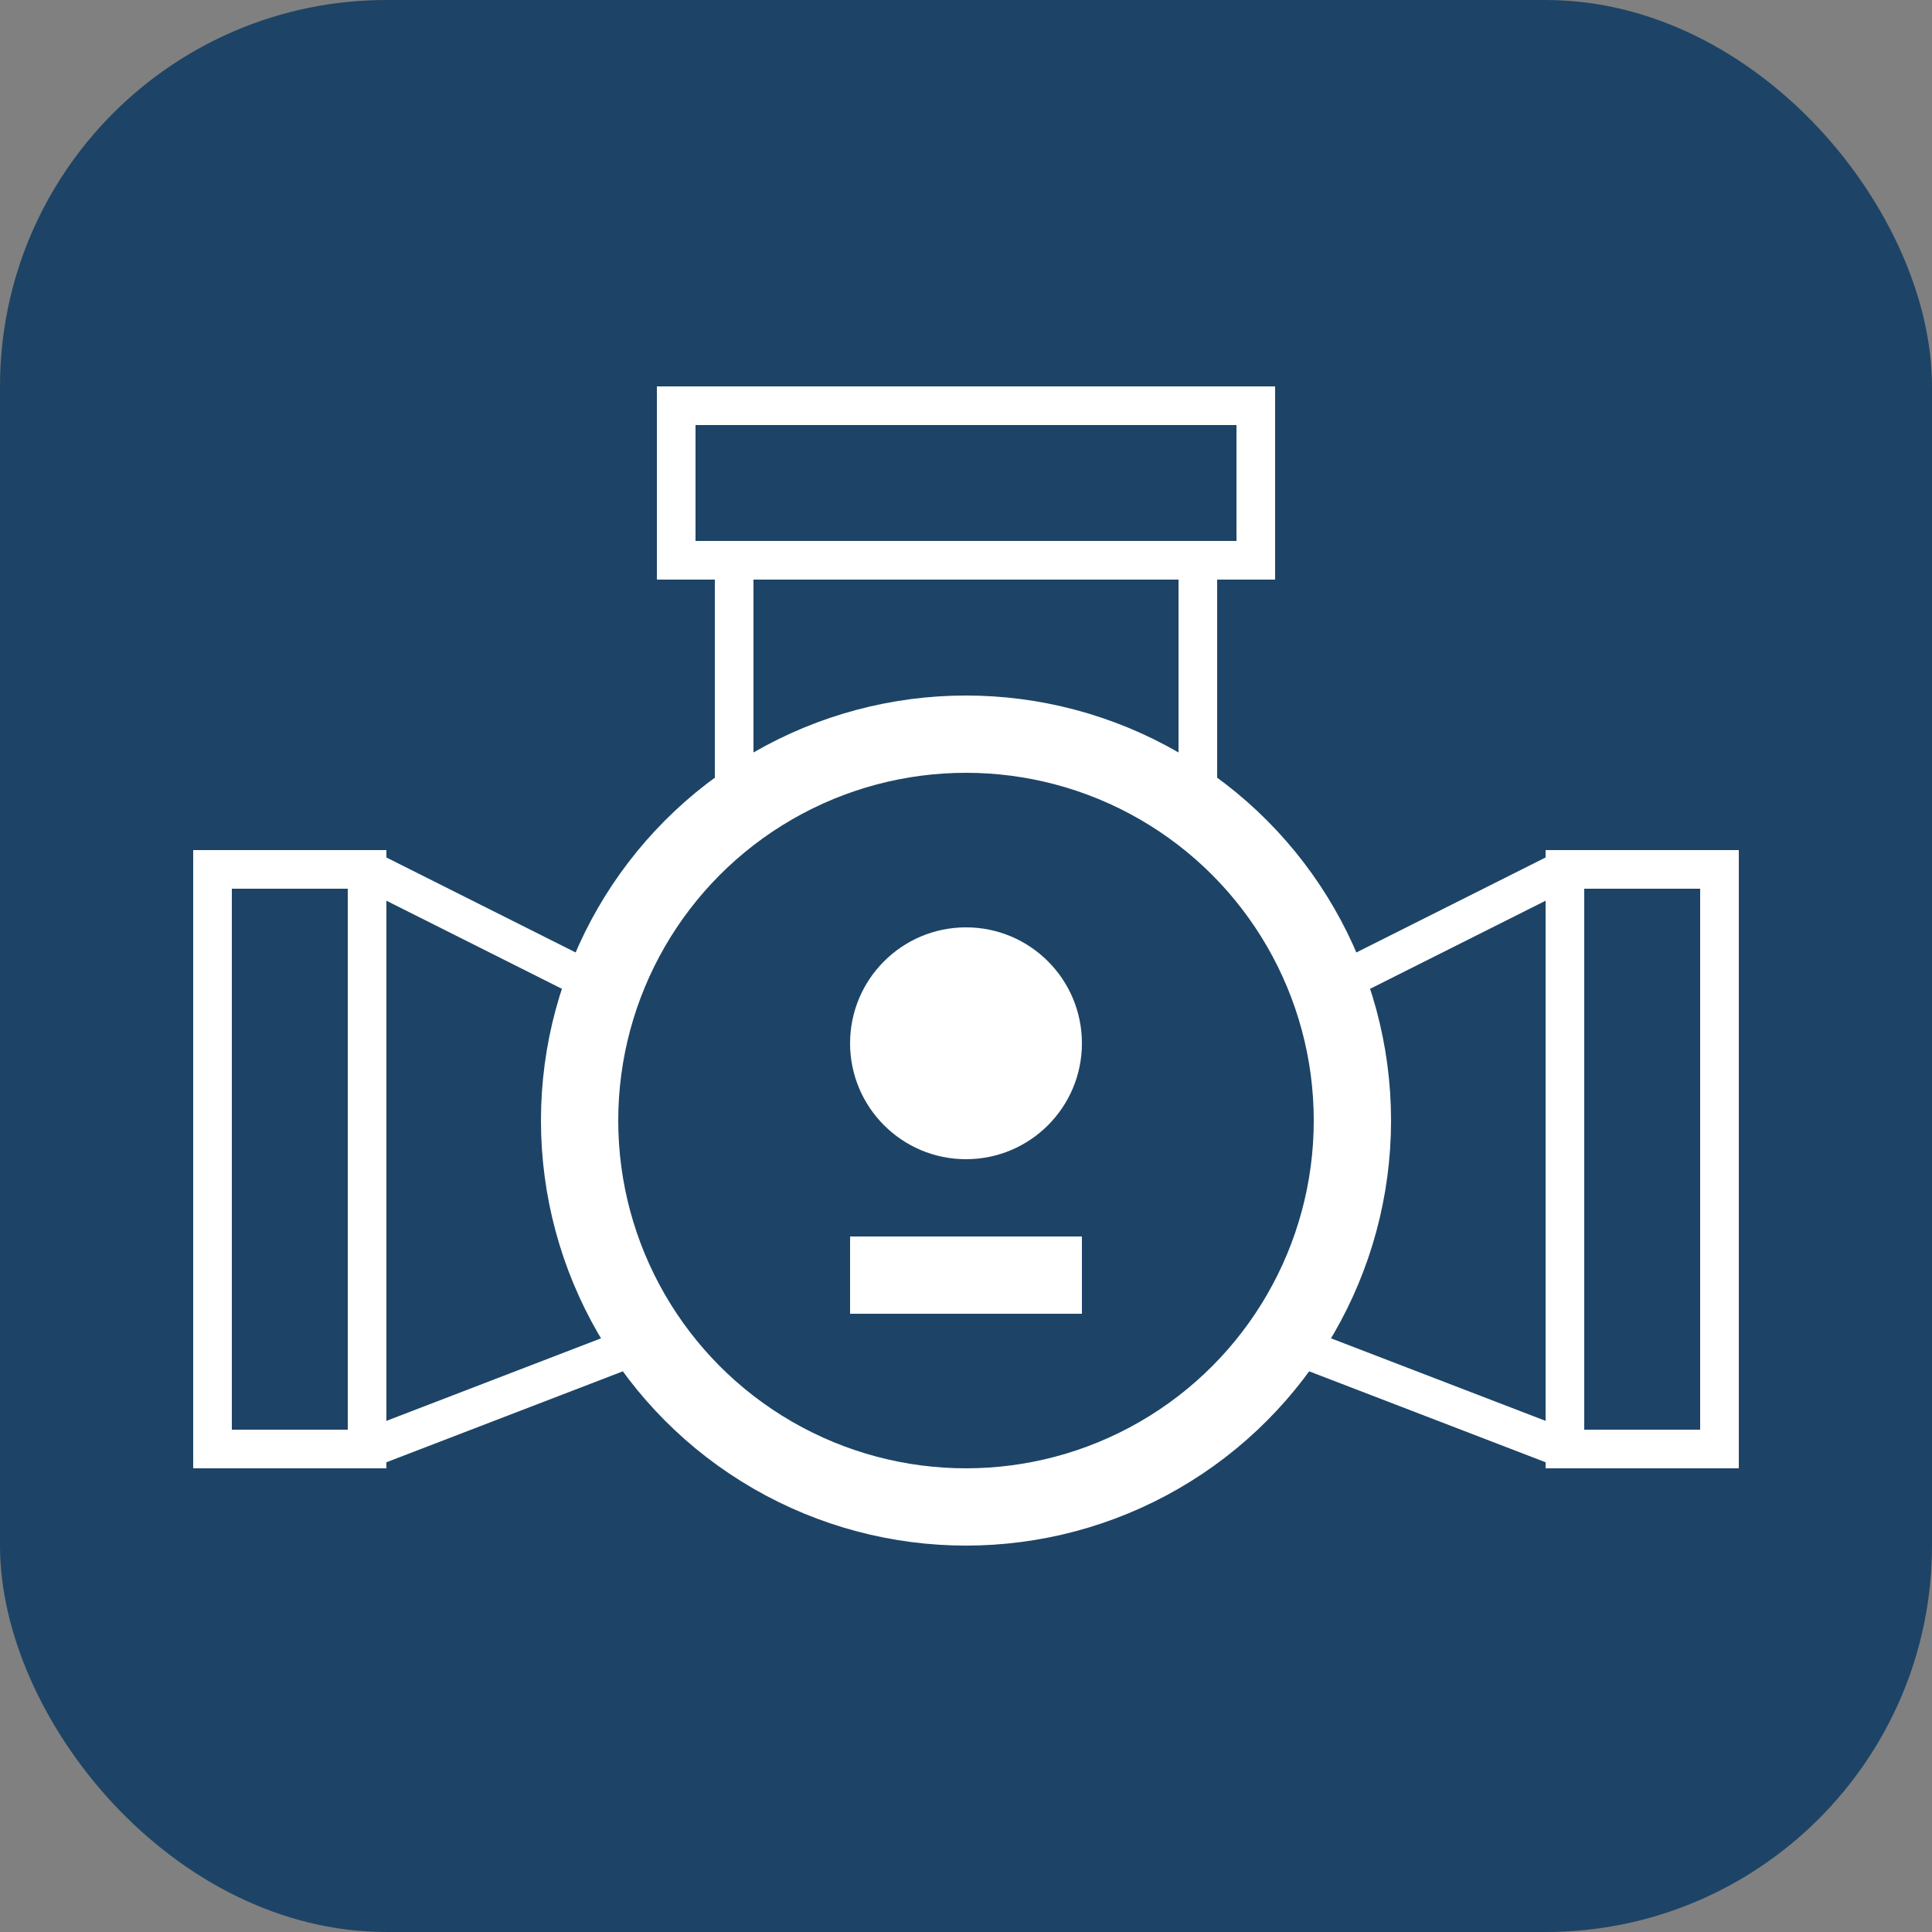
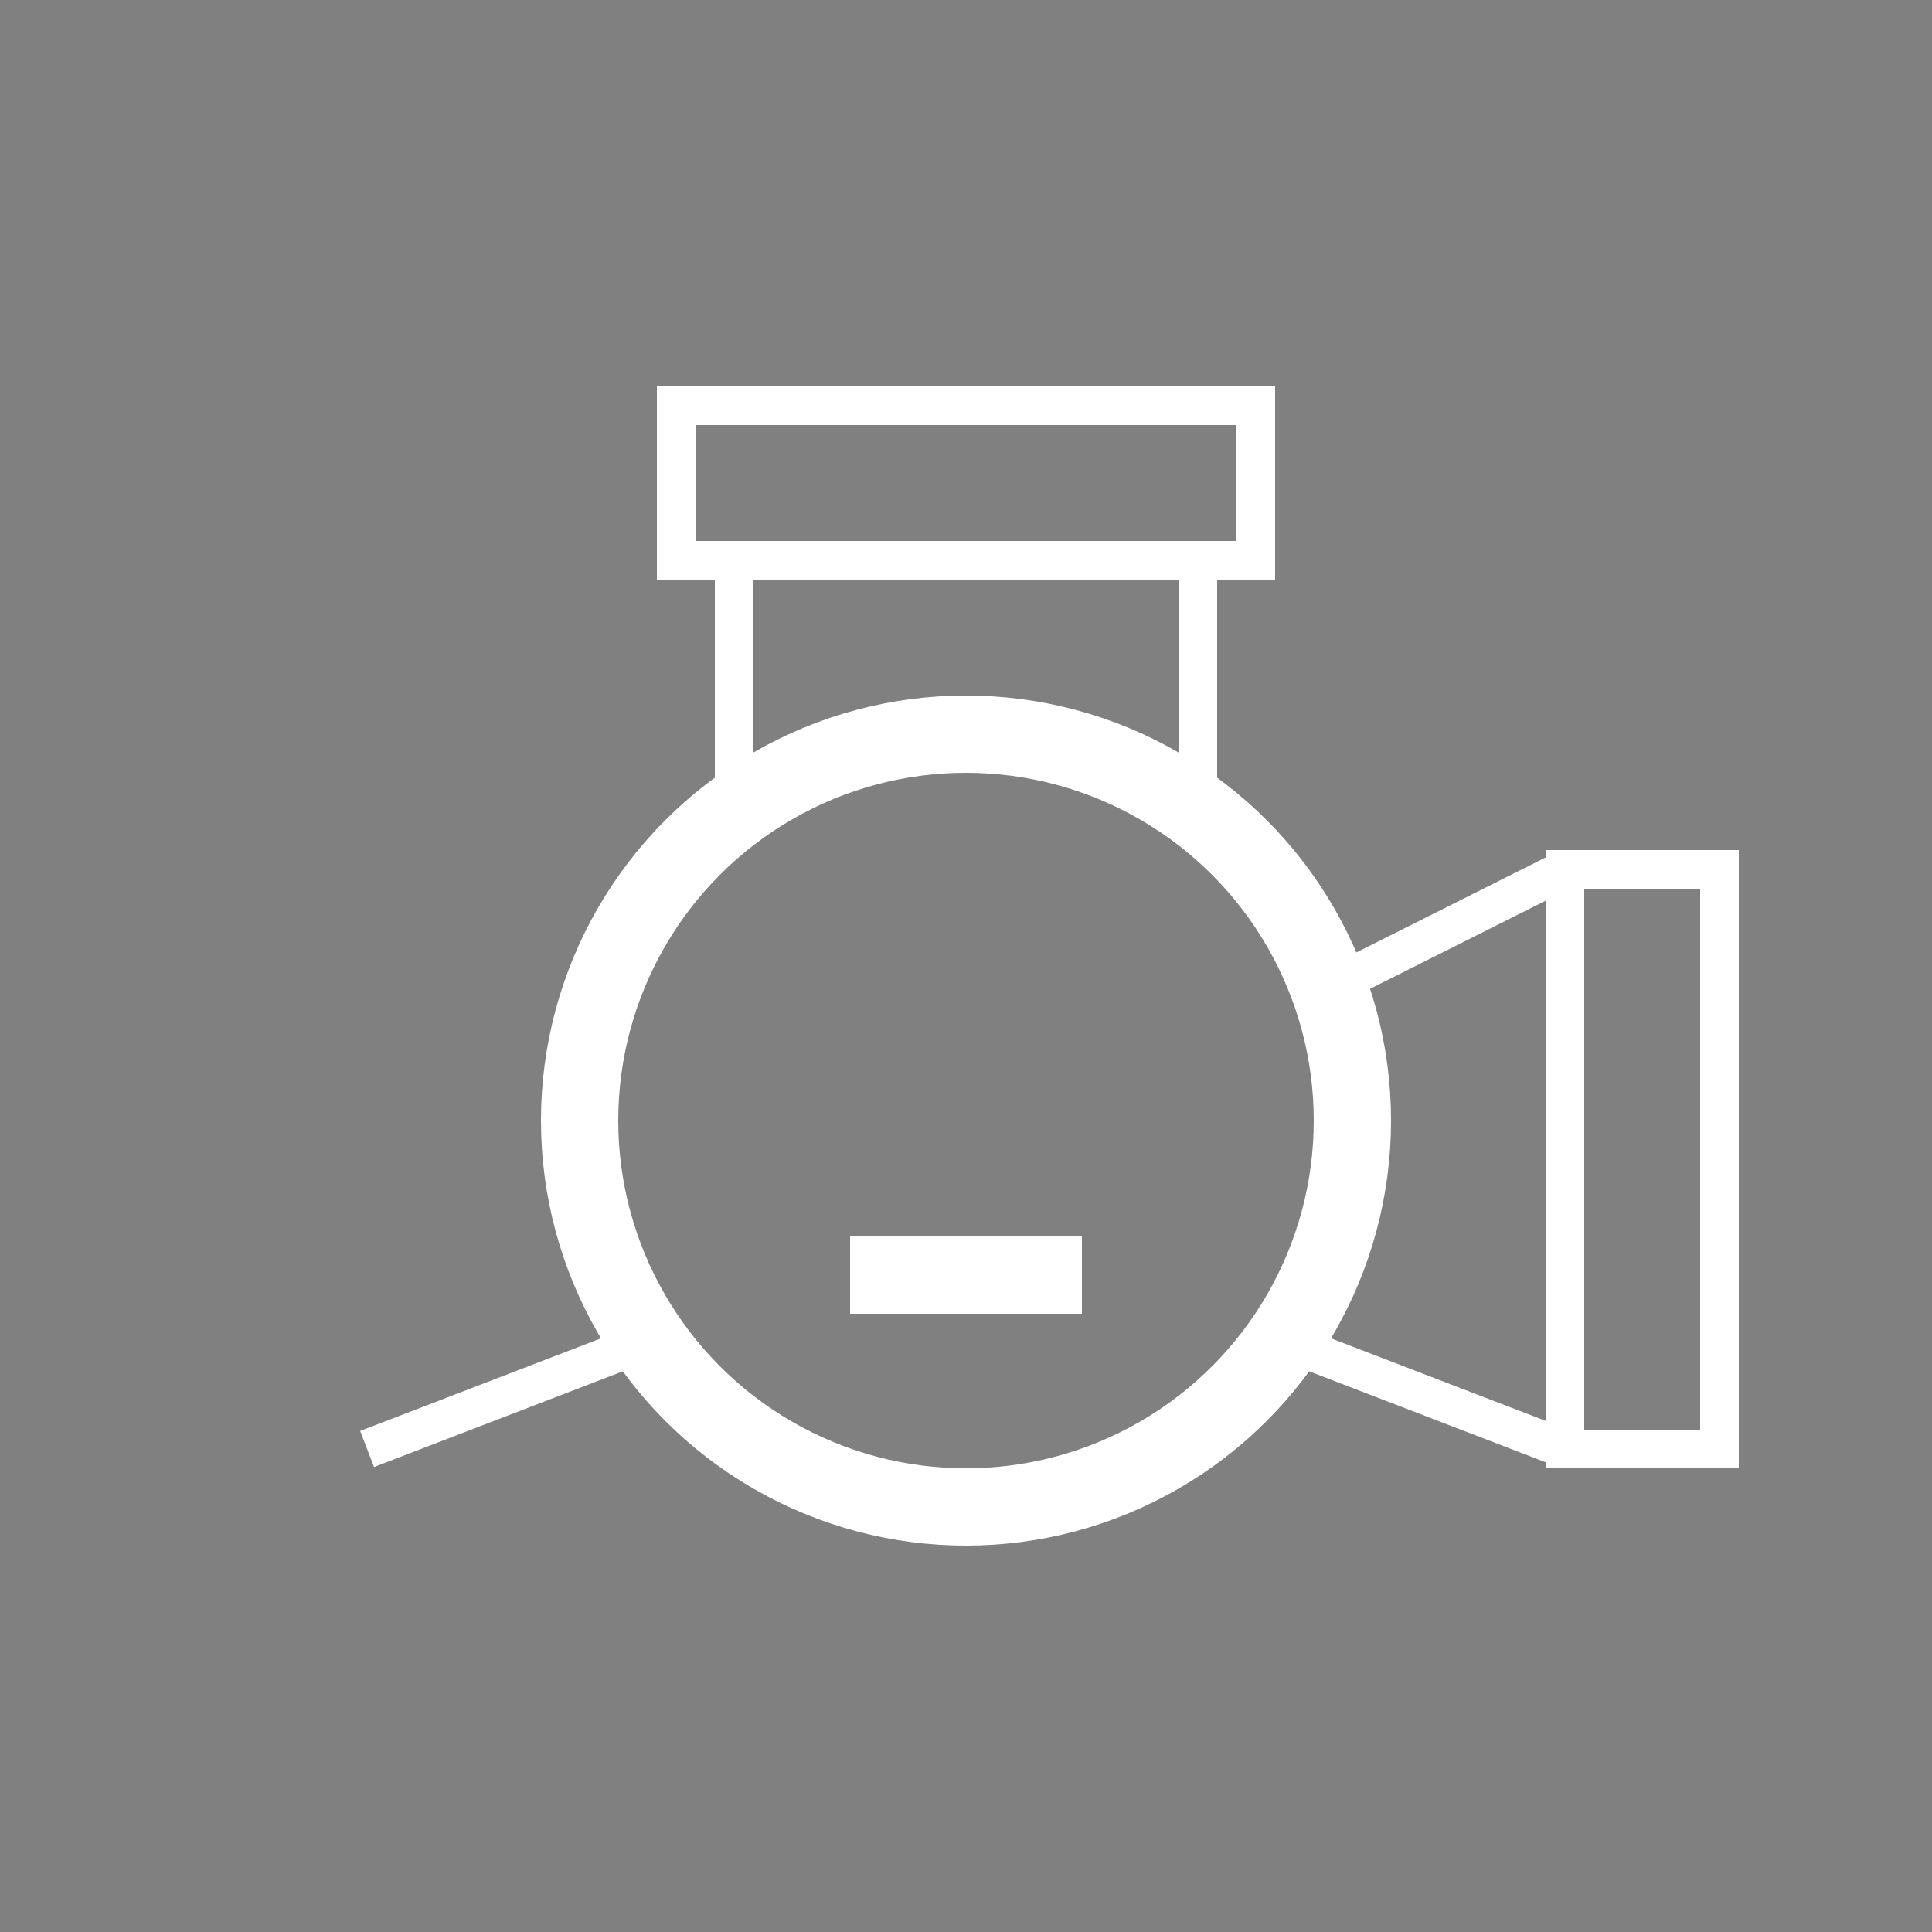
<svg xmlns="http://www.w3.org/2000/svg" width="50" height="50" viewBox="0 0 50 50" fill="none">
  <rect x="0" y="0" width="50" height="50" fill="#808080" stroke="none" />
-   <rect width="50" height="50" rx="10" fill="#1D4466" />
  <circle cx="25" cy="29" r="10" stroke="white" stroke-width="2" />
-   <circle cx="25" cy="27" r="3" fill="white" />
  <path d="M22 33H28" stroke="white" stroke-width="2" />
-   <rect x="5.5" y="22.5" width="4" height="15" stroke="white" />
-   <path d="M9.5 22.5L15.26 25.391" stroke="white" />
  <path d="M9.5 37.5L16 35" stroke="white" />
  <rect x="44.5" y="37.5" width="4" height="15" transform="rotate(-180 44.5 37.5)" stroke="white" />
  <path d="M40.5 37.5L34 35" stroke="white" />
  <path d="M40.5 22.5L34.74 25.391" stroke="white" />
  <rect x="17.5" y="10.5" width="15" height="4" stroke="white" />
  <path d="M19 15V21M31 15V21" stroke="white" />
</svg>